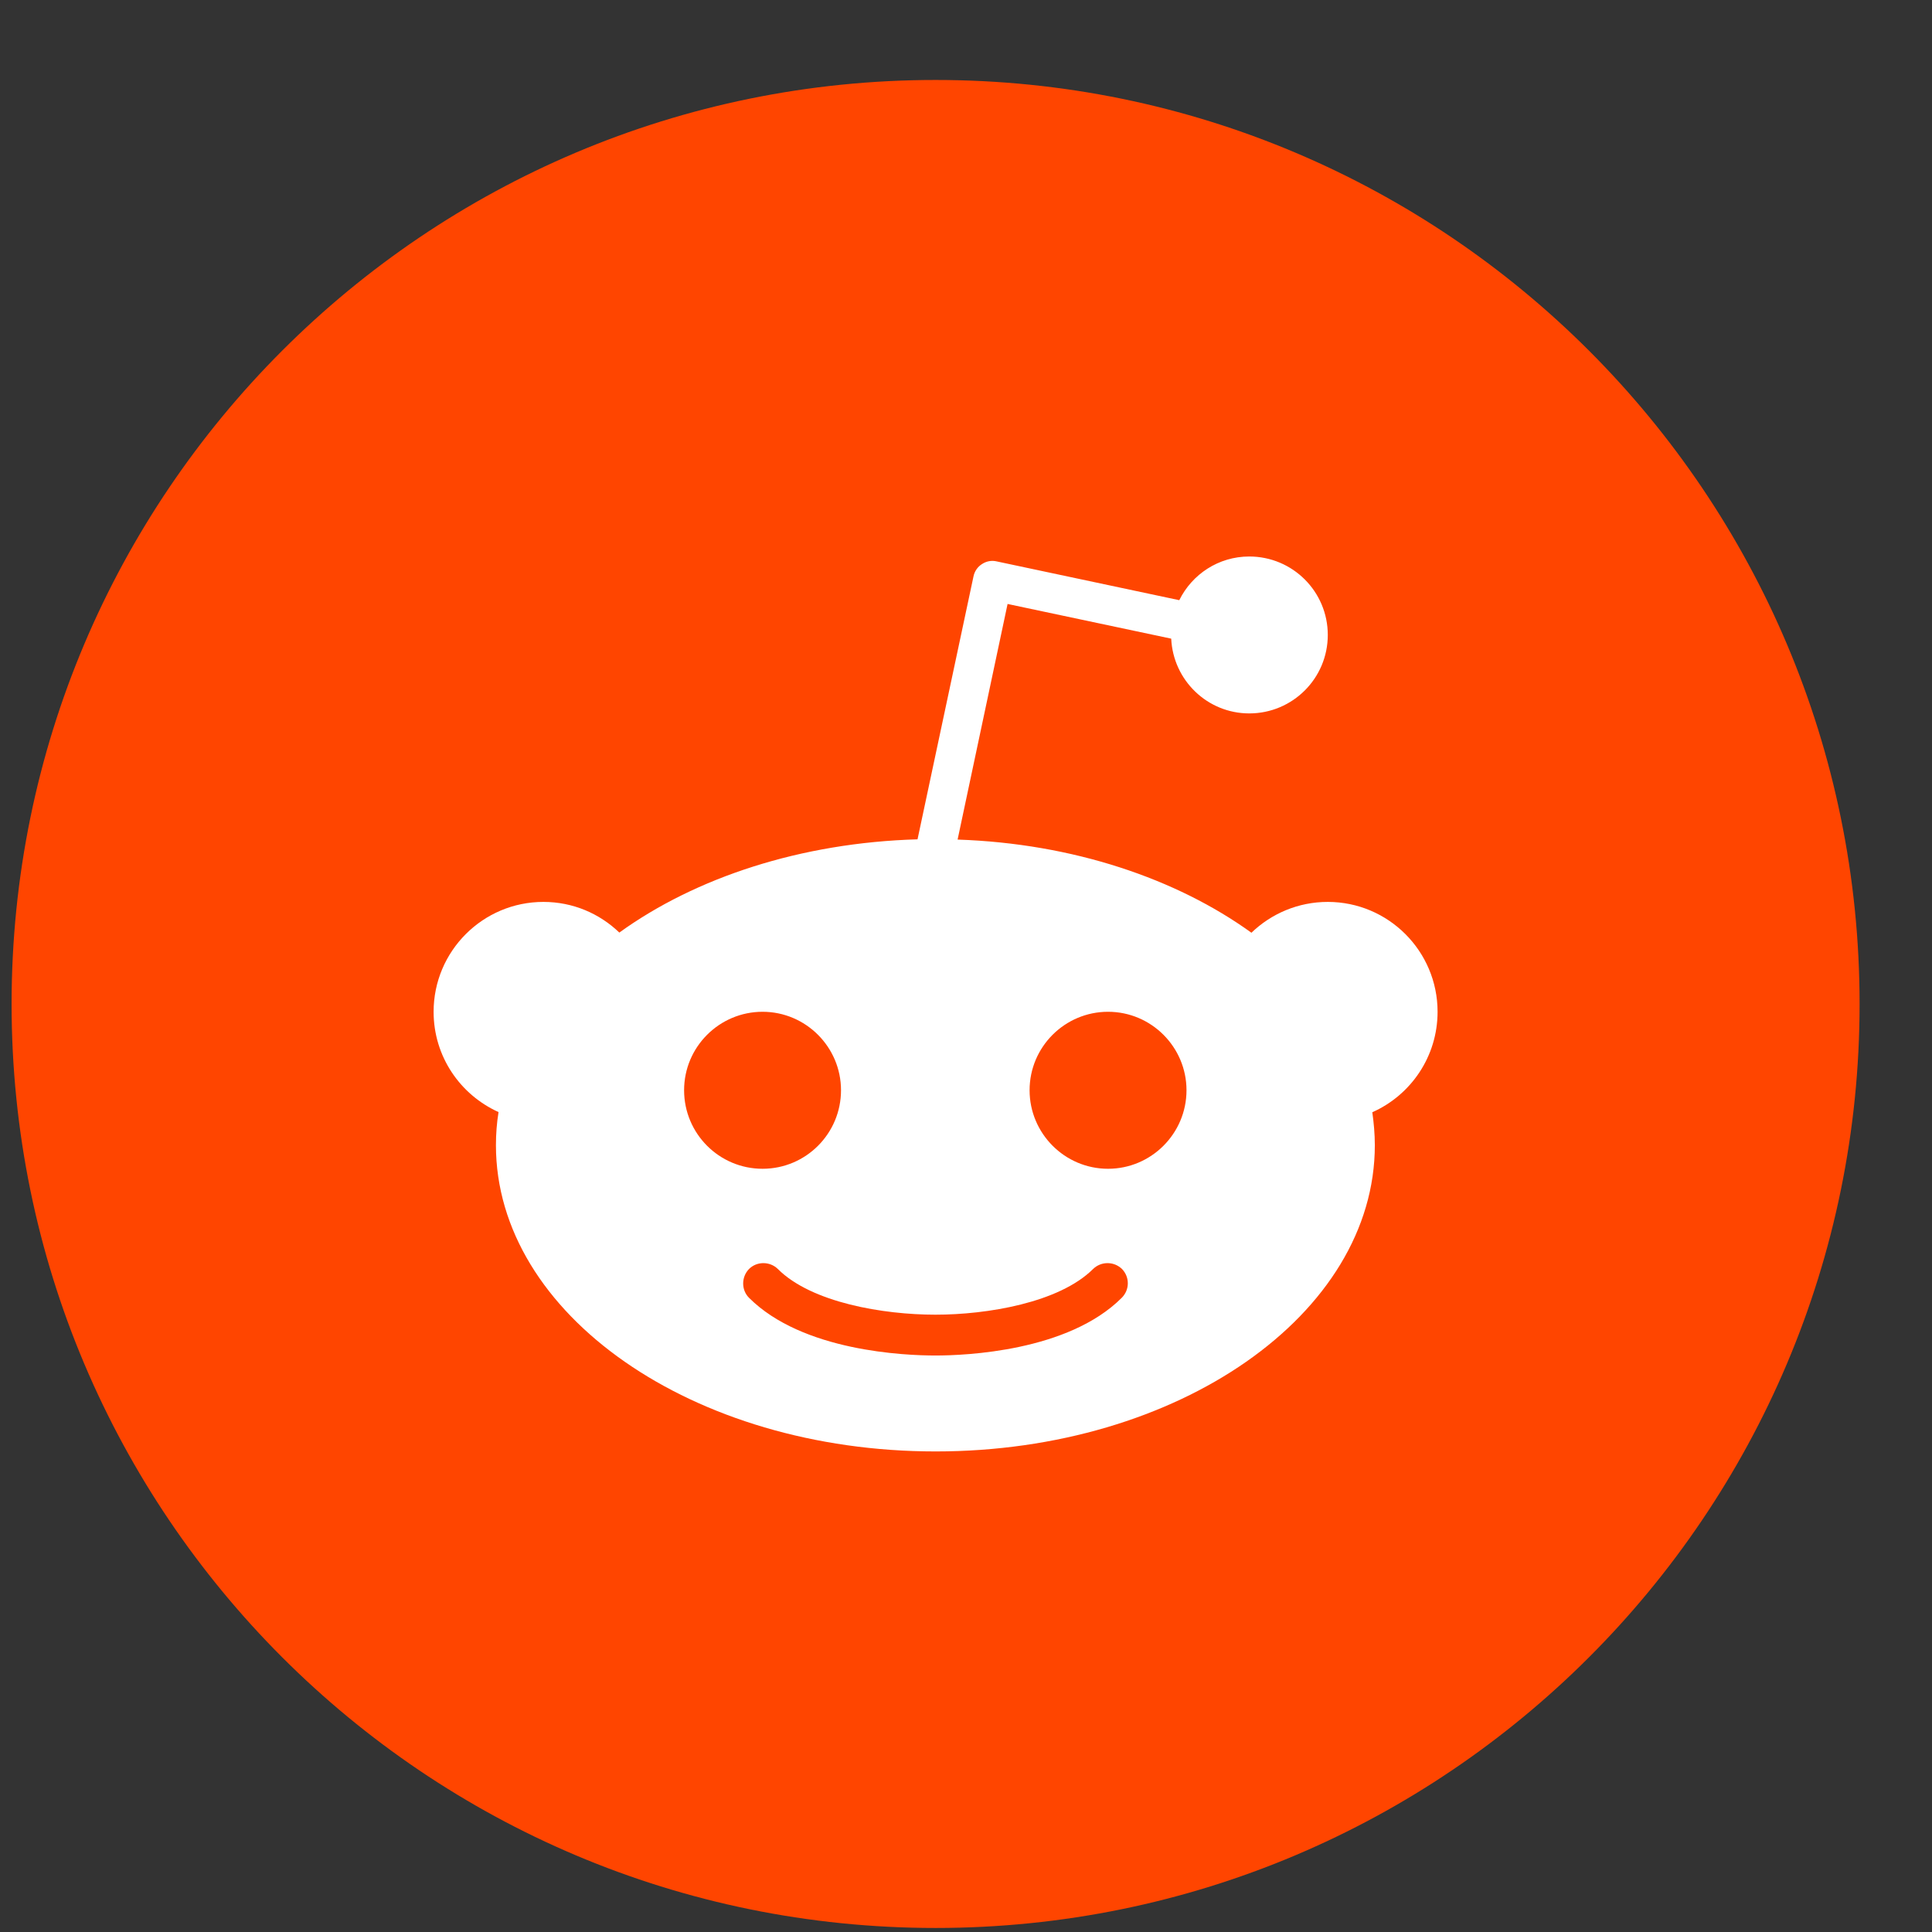
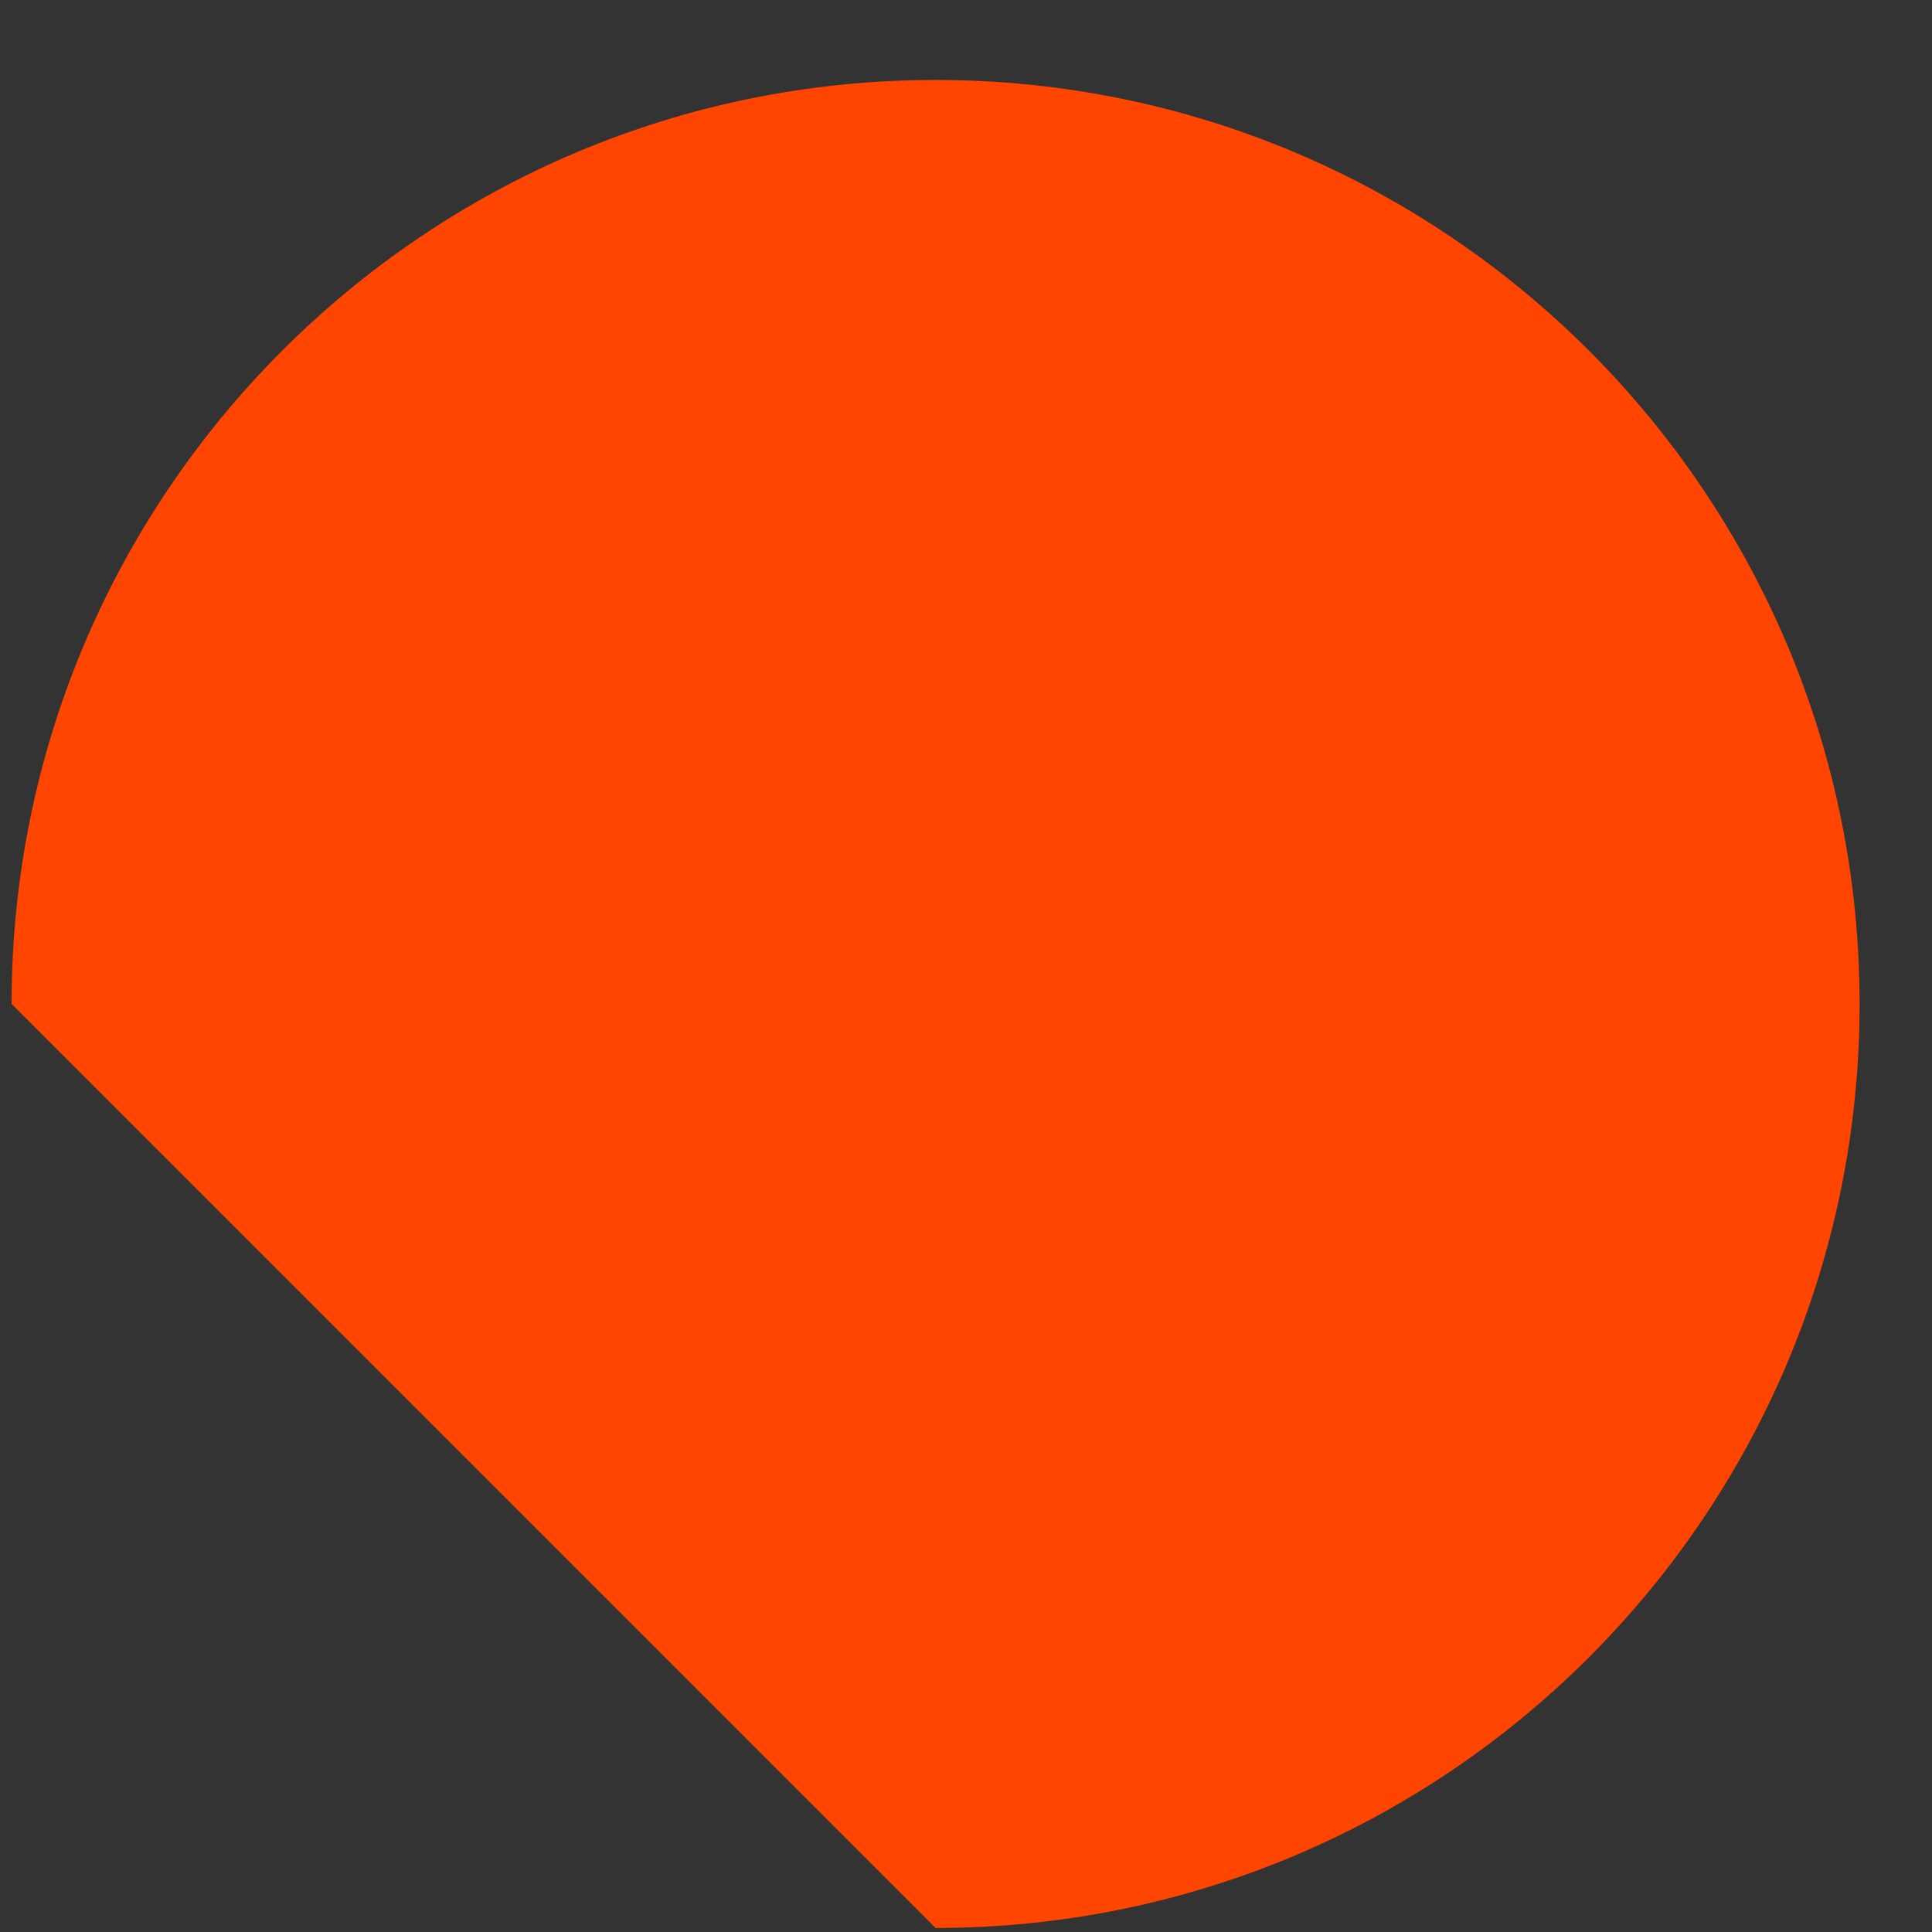
<svg xmlns="http://www.w3.org/2000/svg" width="23" height="23" viewBox="0 0 23 23" fill="none">
  <rect x="0" y="0" width="23" height="23" fill="#333333" stroke="none" />
-   <path d="M11.138 22.952C17.213 22.952 22.138 18.027 22.138 11.952C22.138 5.877 17.213 0.952 11.138 0.952C5.063 0.952 0.138 5.877 0.138 11.952C0.138 18.027 5.063 22.952 11.138 22.952Z" fill="#FF4500" />
-   <path d="M17.114 12.045C17.114 11.323 16.528 10.737 15.807 10.737C15.454 10.737 15.134 10.877 14.898 11.104C14.004 10.459 12.771 10.041 11.4 9.995L11.995 7.19L13.943 7.603C13.966 8.098 14.373 8.493 14.872 8.493C15.389 8.493 15.807 8.075 15.807 7.559C15.807 7.043 15.389 6.625 14.872 6.625C14.506 6.625 14.191 6.837 14.039 7.145L11.864 6.683C11.804 6.669 11.741 6.681 11.689 6.716C11.638 6.748 11.601 6.802 11.589 6.863L10.923 9.992C9.531 10.032 8.279 10.448 7.373 11.102C7.137 10.875 6.82 10.737 6.469 10.737C5.748 10.737 5.162 11.323 5.162 12.045C5.162 12.578 5.479 13.033 5.935 13.239C5.914 13.369 5.904 13.5 5.904 13.633C5.904 15.646 8.247 17.279 11.138 17.279C14.029 17.279 16.367 15.646 16.367 13.633C16.367 13.5 16.355 13.369 16.337 13.241C16.794 13.038 17.114 12.58 17.114 12.045ZM8.144 12.979C8.144 12.463 8.564 12.045 9.078 12.045C9.594 12.045 10.012 12.466 10.012 12.979C10.012 13.495 9.594 13.914 9.078 13.914C8.562 13.914 8.144 13.495 8.144 12.979ZM13.354 15.45C12.717 16.088 11.493 16.137 11.136 16.137C10.776 16.137 9.555 16.088 8.917 15.45C8.824 15.357 8.824 15.203 8.917 15.107C9.01 15.014 9.165 15.014 9.26 15.107C9.662 15.509 10.521 15.651 11.136 15.651C11.75 15.651 12.609 15.509 13.013 15.107C13.109 15.014 13.261 15.014 13.357 15.107C13.45 15.203 13.45 15.354 13.354 15.45ZM13.191 13.914C12.675 13.914 12.257 13.493 12.257 12.979C12.257 12.463 12.677 12.045 13.191 12.045C13.707 12.045 14.125 12.466 14.125 12.979C14.125 13.495 13.705 13.914 13.191 13.914Z" fill="white" />
+   <path d="M11.138 22.952C17.213 22.952 22.138 18.027 22.138 11.952C22.138 5.877 17.213 0.952 11.138 0.952C5.063 0.952 0.138 5.877 0.138 11.952Z" fill="#FF4500" />
</svg>